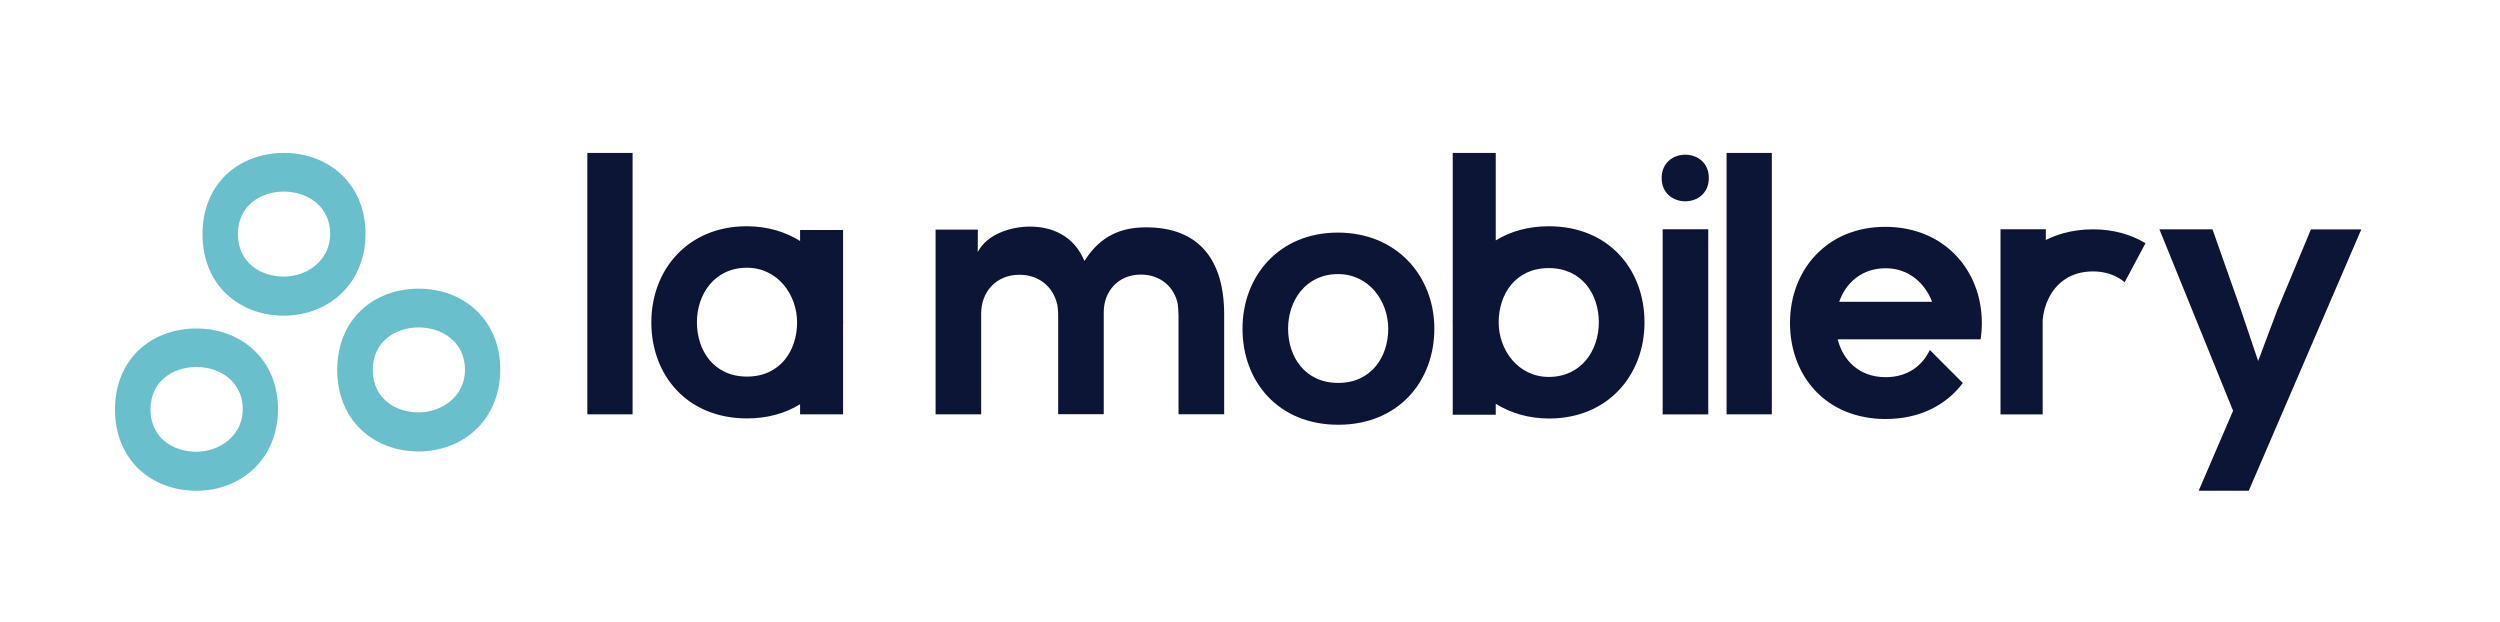
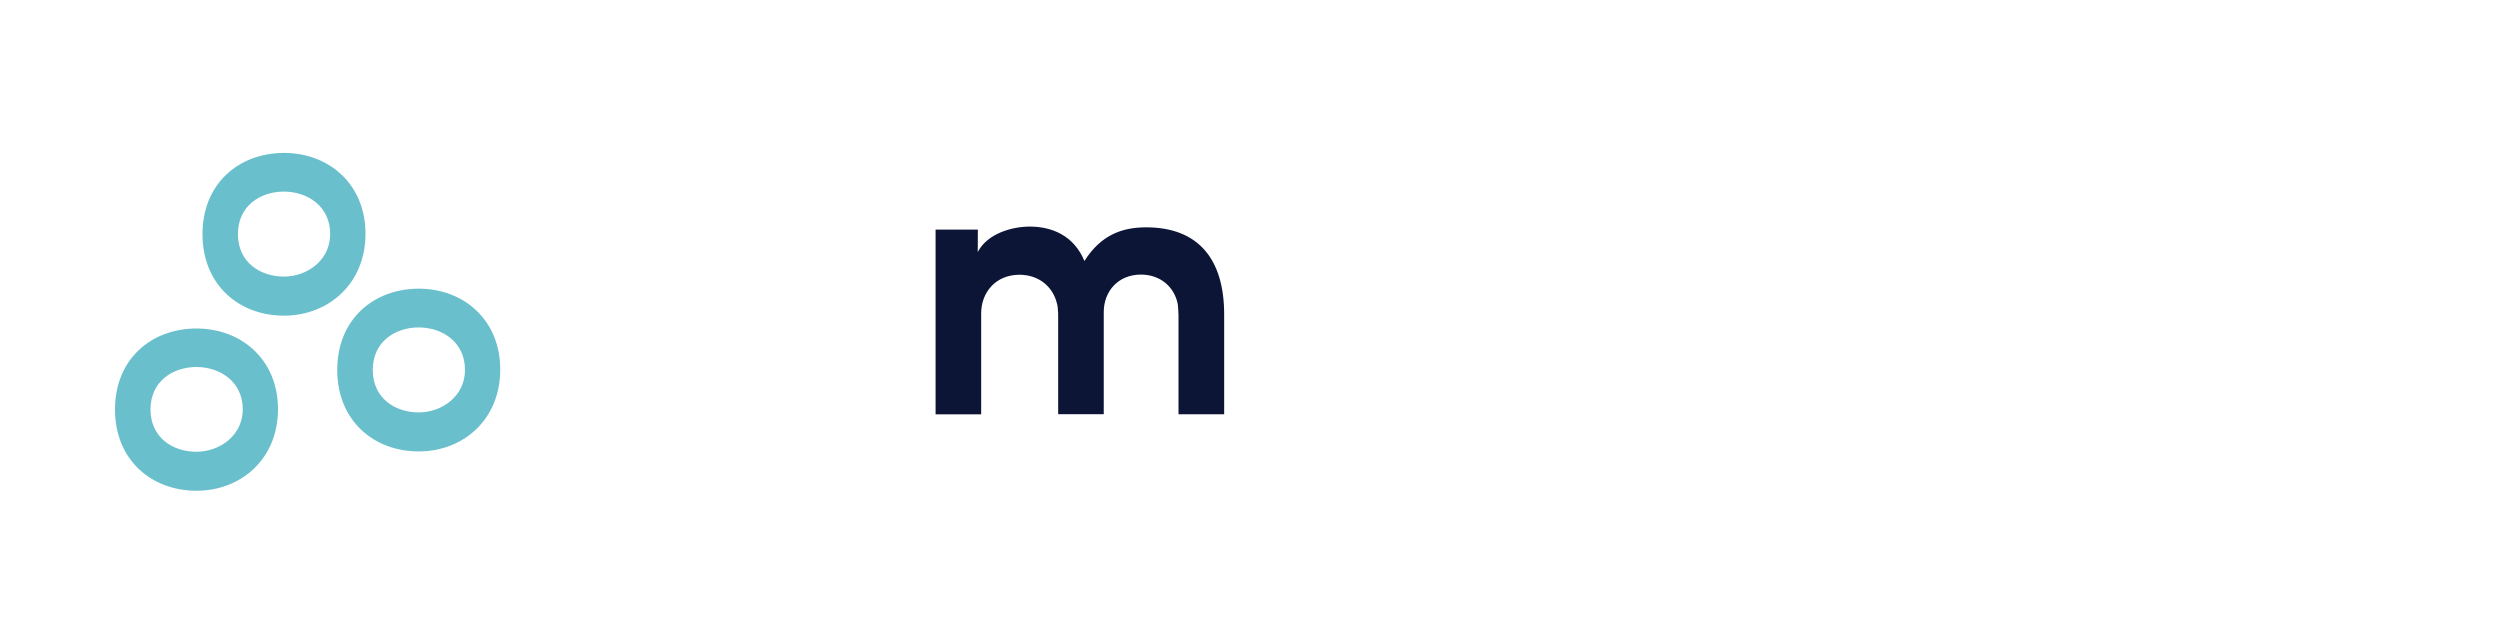
<svg xmlns="http://www.w3.org/2000/svg" xml:space="preserve" viewBox="0 0 3000 746.4">
  <style>.st0{fill:#0d1537}.st2{fill:#69c0cc}</style>
  <g id="logo_marine_rd_turquoise_1_">
-     <path d="M2050.6 213.6c0 37.3-56.6 37.3-56.6 0s56.6-37.3 56.6 0m-55.4 61.5v222.2h54.7V275.1zM759.1 183.5v313.7h-54.3V183.5zM2126.2 183.5v313.7h-54.3V183.5zM2833.6 275.2l-135.1 313.7h-60.1l41.3-96-88.4-217.7h63.7l33.7 95.6 21.1 62.4 22.9-61 40.4-96.9h60.5zM1011.8 386.8c0-.7-.1-1.4-.1-2.2V276h-51.6v13.2c-17.7-11.1-39.3-17.7-64.1-17.7-70.5 0-114.4 52.1-114.4 115.3 0 63.7 43.1 115.3 114.9 115.3 24.8 0 46.2-6.3 63.6-17v12.1h51.6V389.1c0-.8.1-1.5.1-2.3m-115.4 65.1c-39.9 0-60.1-31.4-60.1-65.1 0-33.2 20.6-65.5 60.1-65.5 36.8 0 60.1 32.3 60.1 65.5.1 33.7-20.1 65.1-60.1 65.1M1858.5 271.5c-24.8 0-46.2 6.3-63.6 17v-105h-51.6v201c0 .8-.1 1.5-.1 2.3 0 .7.1 1.4.1 2.2v108.7h51.6v-13.2c17.7 11.1 39.3 17.7 64.1 17.7 70.5 0 114.4-52.1 114.4-115.3 0-63.8-43.1-115.4-114.9-115.4m0 180.8c-36.8 0-60.1-32.3-60.1-65.5 0-33.7 20.2-65.1 60.1-65.1s60.1 31.4 60.1 65.1c0 33.2-20.6 65.5-60.1 65.5M2315.8 420c-9.1 18.9-26.6 32.6-52.9 32.6-32 0-51.2-20.1-57.7-45.4h171.5c1-6.4 1.5-13 1.5-19.7 0-63.3-45.3-115.3-115.8-115.3S2148 324.3 2148 387.5c0 63.7 43.1 115.3 114.9 115.3 41 0 72.8-16.9 92.5-43.2zm-52.8-98.1c27.2 0 47 17.7 55.5 40.3H2207c7.9-22.6 26.8-40.3 56-40.3M1268.7 365c0 .2 0 .3.1.5 0-.1 0-.3-.1-.5M1269.5 371.1c0 .5.1 1 .1 1.4 0-.5 0-1-.1-1.4" class="st0" />
    <path d="M1375.4 272.8c-28.7 0-54.3 9-74.1 40.4-12.6-30.5-39-41.3-65.5-41.3-21.1 0-50.8 8.1-62.5 30.5l.1-26.9h-50.7v221.7h54.7V376.1c0-25.4 17.6-46.4 45.9-46.4 24 0 40.7 15.1 45.2 35.2h.1c0 .2 0 .4.1.5.4 1.8.6 3.6.7 5.5 0 .5.1 1 .1 1.4.1 1.2.3 2.4.3 3.6 0 .4-.1.8-.1 1.2 0 .5.1 1 .1 1.4V497h54.7V374.5c0-24.7 17.1-45 44.6-45 23.8 0 40.3 15.3 44.2 35.4.5 3.7.7 7.6.8 11.6 0 .4.1.8.1 1.2v119.4h54.8V377.8c.2-66.4-30.7-105-93.6-105" class="st0" />
-     <path d="M1269.7 372.5c.1 1.6.2 3.2.2 4.8 0-.4.1-.8.1-1.2 0-1.2-.2-2.4-.3-3.6M1268.8 365.5c.3 1.8.6 3.7.7 5.5-.1-1.8-.3-3.7-.7-5.5M2451.2 393.3c-.1-3.1 0-6.3 0-9.4.8-9.2 3.3-18.1 7.2-26 9.2-18.7 26.9-32.2 53.1-32.2 13.9 0 25.4 3.8 34.5 10.2 1.2.9 2.4 1.8 3.6 2.8l2.4-4.5 22.6-42.4c-.1-.1-.2-.2-.4-.2-17.3-10.3-38.3-16.4-62.7-16.4-12.8 0-24.6 1.7-35.5 4.7-7.5 2.1-14.4 4.8-21 8.1v-12.9h-54.4v222.2h50.6zM1721.2 394.4c0 63.7-43.5 115.3-115.3 115.3S1491 458.1 1491 394.4c0-63.3 44-115.3 114.4-115.3 70.5 0 115.8 52 115.8 115.3m-175.5 0c0 33.7 20.2 65.1 60.1 65.1s60.1-31.4 60.1-65.1c0-33.2-23.3-65.5-60.1-65.5-39.4 0-60.1 32.3-60.1 65.5" class="st0" />
  </g>
  <g id="Rond_turquoise">
    <path d="M502.7 541.7c-54 .1-97.9-36.7-98-97.6s43.5-97.5 97.6-97.7c53.7-.1 97.9 37.1 98 96.8.1 59.9-43.9 98.4-97.6 98.5m-.3-148.8c-28.5.1-55.1 17.3-55.1 51.1.1 33.9 26.8 50.9 55.3 50.9 28.2-.1 55.5-19.9 55.4-51.1 0-33.5-27.5-50.9-55.6-50.9" style="fill:#69bfcb" />
    <path d="M341 378.8c-54 .1-97.9-36.7-98-97.6s43.5-97.5 97.6-97.7c53.7-.1 97.9 37.1 98 96.8.1 59.8-44 98.3-97.6 98.5m-.4-148.9c-28.5.1-55.1 17.3-55.1 51.1.1 33.9 26.8 50.9 55.3 50.9 28.2-.1 55.5-19.9 55.4-51.1 0-33.5-27.4-50.9-55.6-50.9M236 588.9c-54 .1-97.9-36.6-98-97.3s43.5-97.3 97.6-97.4c53.7-.1 97.9 37 98 96.6.1 59.5-43.9 98-97.6 98.1m-.3-148.5c-28.5.1-55.1 17.2-55.1 51 .1 33.8 26.8 50.8 55.3 50.7 28.2-.1 55.5-19.9 55.4-51 0-33.3-27.5-50.7-55.6-50.7" class="st2" />
  </g>
</svg>